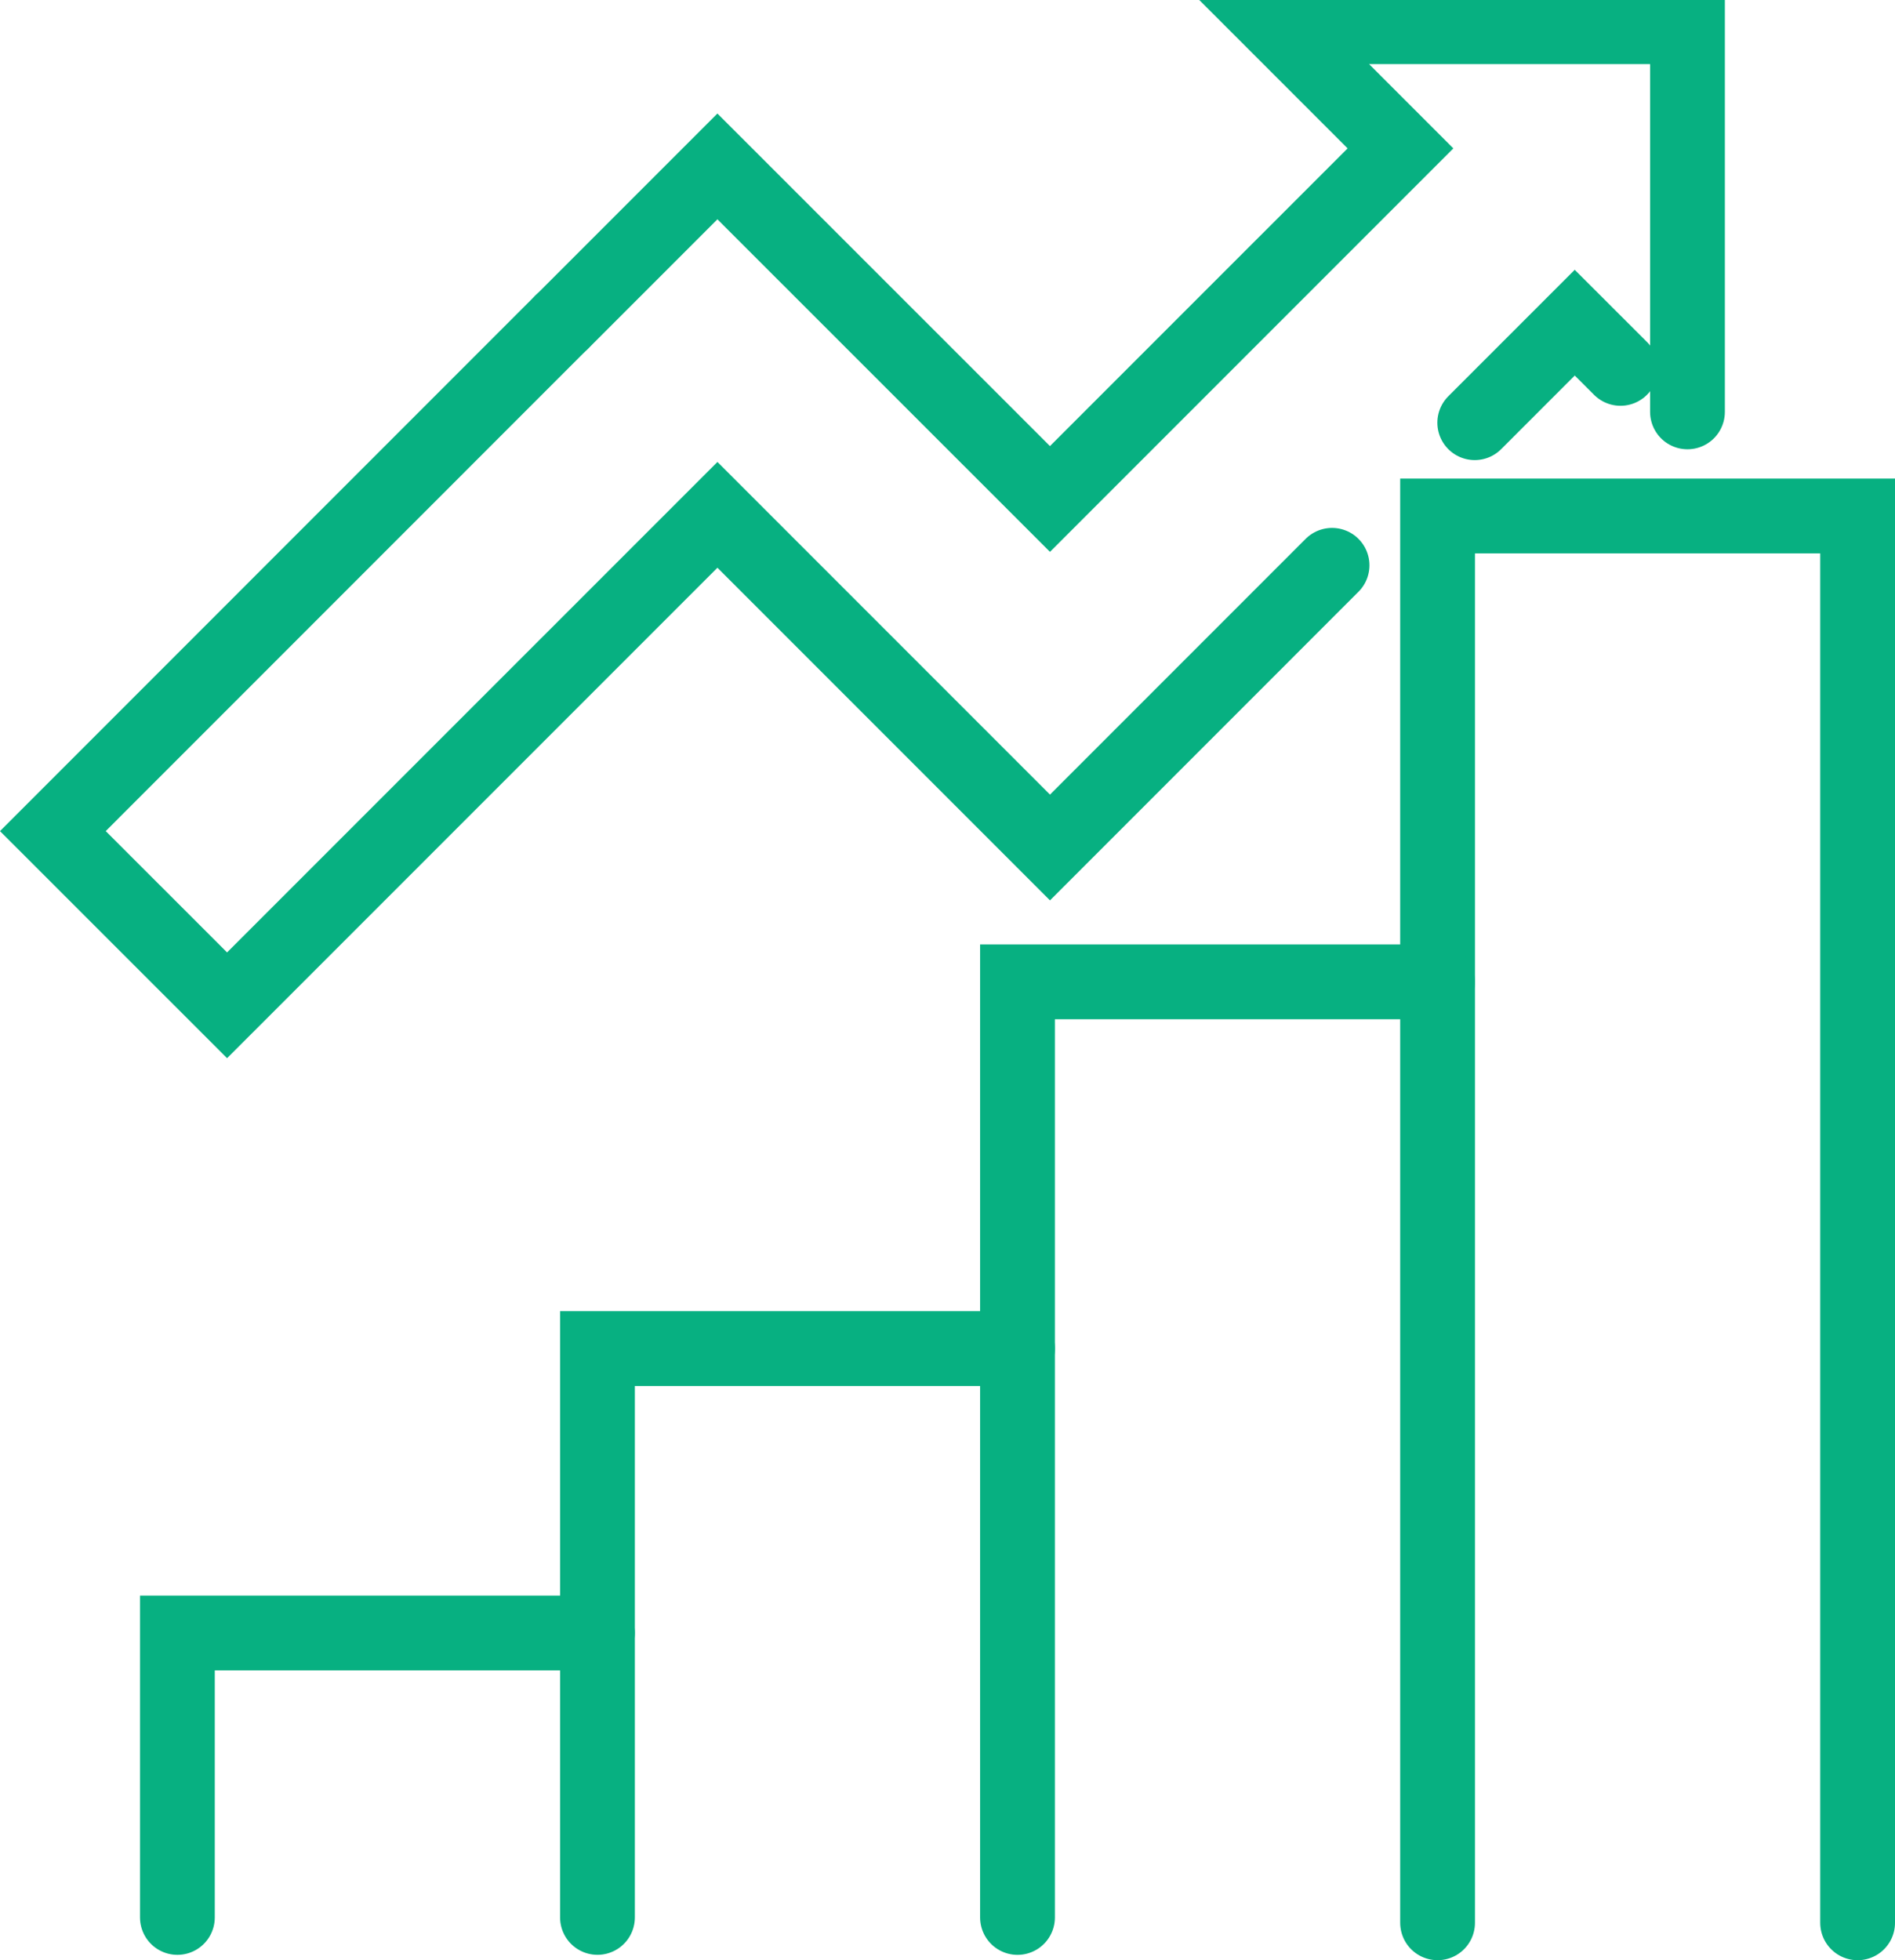
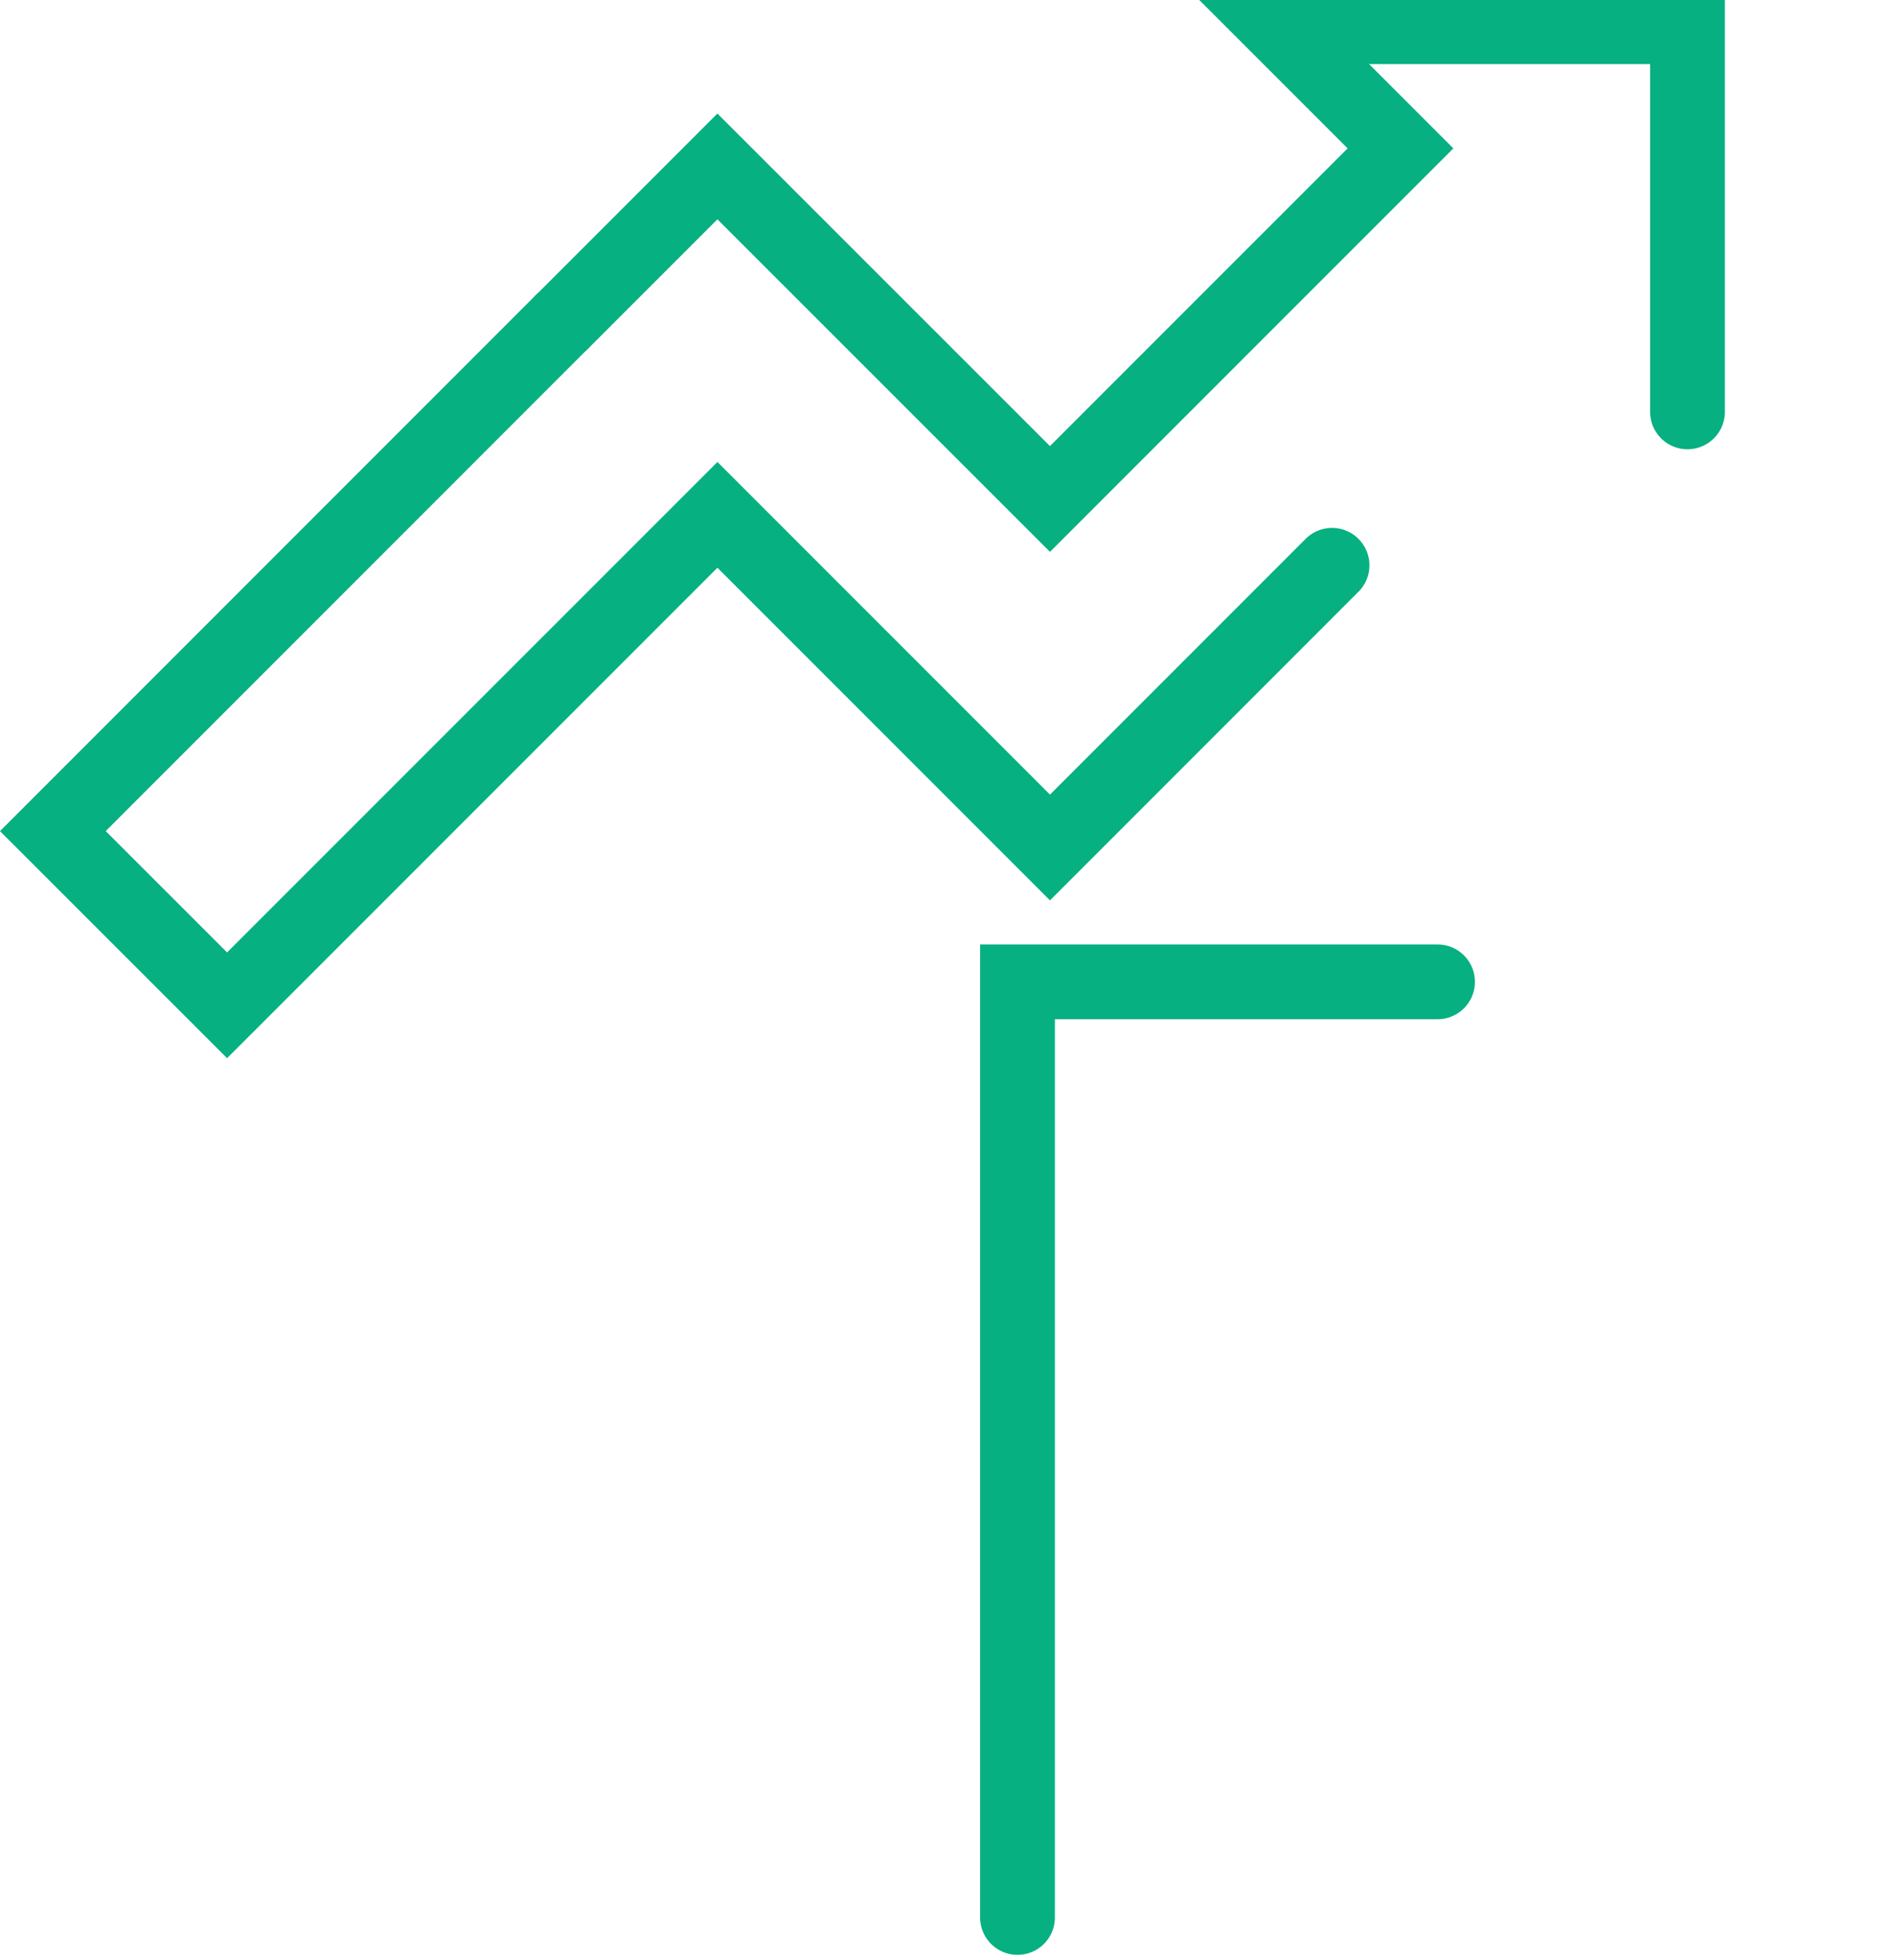
<svg xmlns="http://www.w3.org/2000/svg" width="101.378" height="104.835" viewBox="0 0 101.378 104.835">
  <defs>
    <clipPath id="clip-path">
      <rect id="Rectangle_9954" data-name="Rectangle 9954" width="100" height="104.264" fill="none" stroke="#07b081" stroke-width="4" />
    </clipPath>
  </defs>
  <g id="Group_2348" data-name="Group 2348" transform="translate(0.809 0)">
    <g id="Group_2345" data-name="Group 2345" transform="translate(0 0)">
      <g id="Group_2344" data-name="Group 2344" clip-path="url(#clip-path)">
        <path id="Path_16480" data-name="Path 16480" d="M71.046,21.128V.529H49.185l6.507,6.507L36.941,25.786,19.15,8l-8.328,8.328" transform="translate(18.421 0.9)" fill="none" stroke="#07b081" stroke-linecap="round" stroke-miterlimit="10" stroke-width="4" />
      </g>
    </g>
-     <path id="Path_16481" data-name="Path 16481" d="M28.9,11.737l5.35-5.35,2.448,2.445" transform="translate(49.186 10.87)" fill="none" stroke="#07b081" stroke-linecap="round" stroke-miterlimit="10" stroke-width="4" />
    <g id="Group_2347" data-name="Group 2347" transform="translate(0 0)">
      <g id="Group_6289" data-name="Group 6289">
        <path id="Path_16482" data-name="Path 16482" d="M27.969,6.374.747,33.6l9.32,9.317L36.3,16.686,54.091,34.477,69.181,19.385" transform="translate(1.272 10.849)" fill="none" stroke="#07b081" stroke-linecap="round" stroke-miterlimit="10" stroke-width="4" />
-         <path id="Path_16483" data-name="Path 16483" d="M28.162,85.452V10.213H50.633v75.24" transform="translate(47.936 17.383)" fill="none" stroke="#07b081" stroke-linecap="round" stroke-miterlimit="10" stroke-width="4" />
        <path id="Path_16484" data-name="Path 16484" d="M19.845,69.472V19.433H42.316" transform="translate(33.78 33.078)" fill="none" stroke="#07b081" stroke-linecap="round" stroke-miterlimit="10" stroke-width="4" />
-         <path id="Path_16485" data-name="Path 16485" d="M34,26.691H11.529V57.115" transform="translate(19.625 45.433)" fill="none" stroke="#07b081" stroke-linecap="round" stroke-miterlimit="10" stroke-width="4" />
-         <path id="Path_16486" data-name="Path 16486" d="M25.684,32.321H3.213V47.534" transform="translate(5.468 55.015)" fill="none" stroke="#07b081" stroke-linecap="round" stroke-miterlimit="10" stroke-width="4" />
      </g>
    </g>
  </g>
</svg>